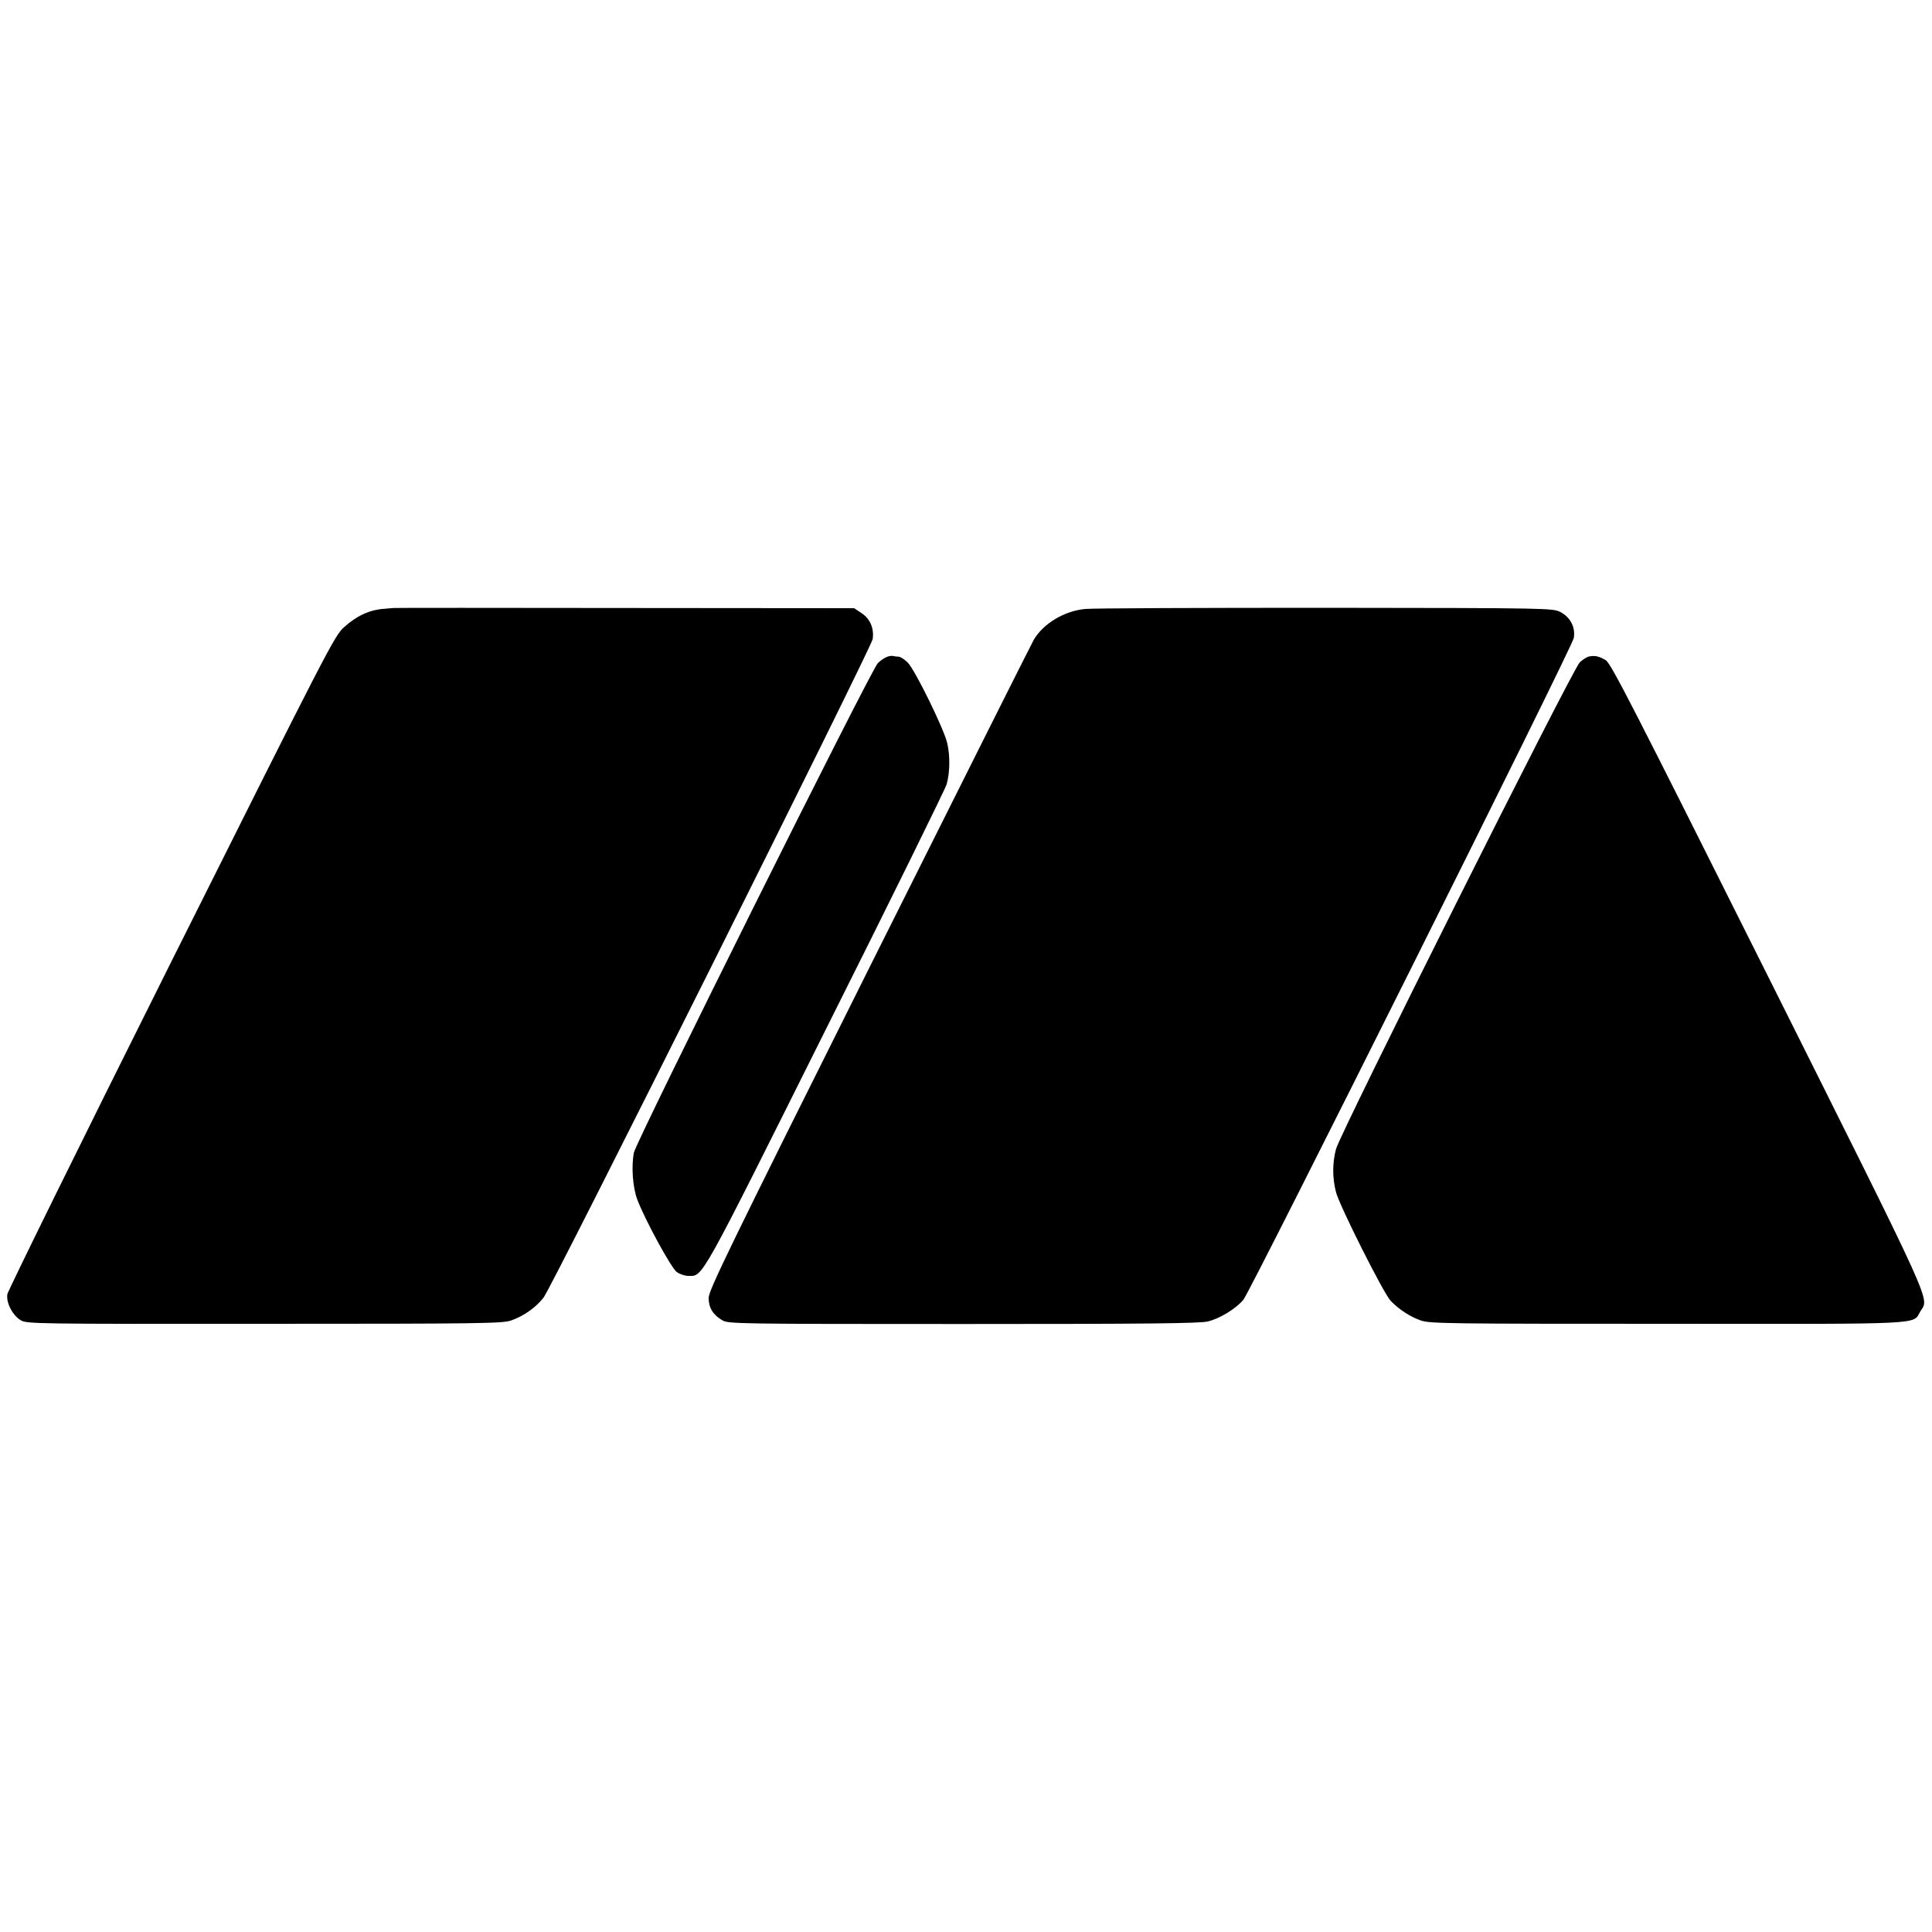
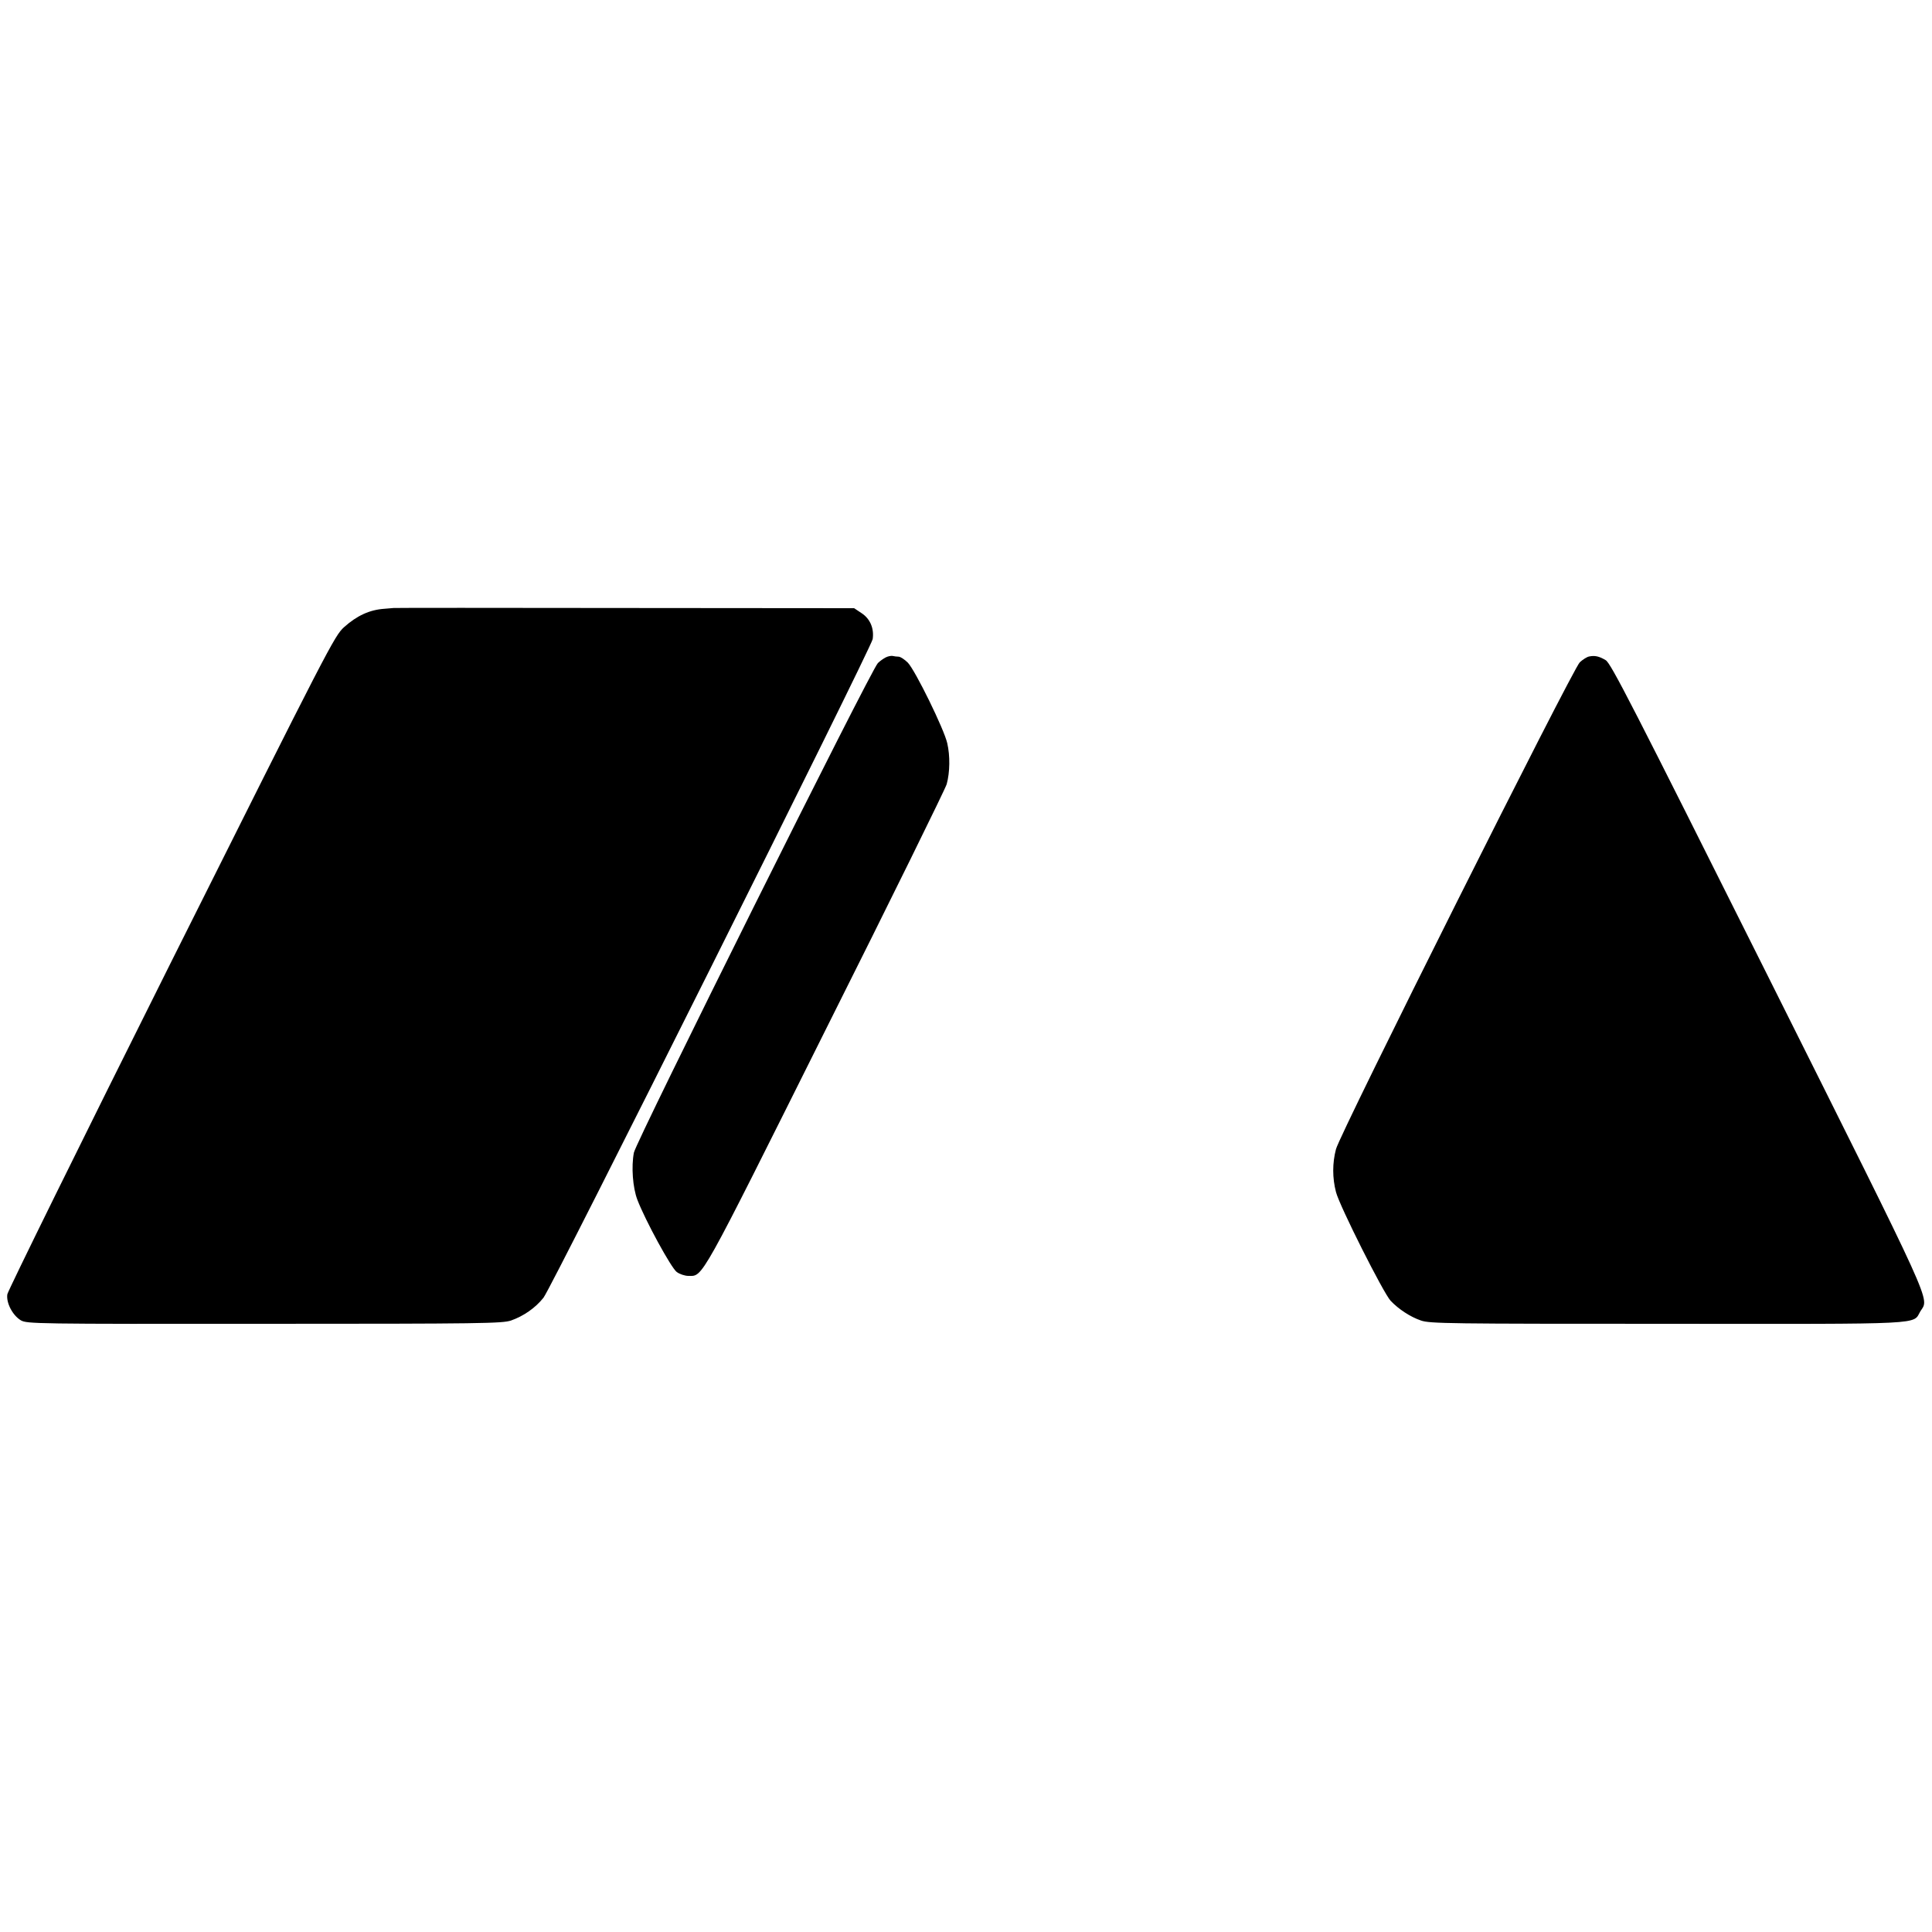
<svg xmlns="http://www.w3.org/2000/svg" version="1.0" width="1000pt" height="1000pt" viewBox="0 0 1000 1000" preserveAspectRatio="xMidYMid meet">
  <g transform="translate(0,1000) scale(0.1,-0.1)" fill="#000000" stroke="none">
    <path d="M2037 6853 c-1 0 -22 -2 -47 -4 -76 -5 -142 -35 -209 -95 -50 -45 -79 -102 -895 -1733 -464 -928 -845 -1702 -848 -1720 -7 -45 28 -110 70 -135 32 -18 72 -19 1260 -18 1132 0 1231 2 1277 17 65 23 126 65 168 118 43 53 1696 3362 1704 3409 8 55 -13 105 -57 134 l-39 26 -1191 1 c-655 1 -1192 1 -1193 0z" />
-     <path d="M5617 6848 c-108 -10 -216 -75 -266 -159 -8 -13 -390 -775 -849 -1693 -734 -1469 -834 -1675 -834 -1714 0 -51 22 -87 71 -116 31 -18 76 -19 1245 -19 946 0 1225 3 1267 13 61 14 146 66 185 113 38 46 1703 3379 1710 3425 9 56 -18 107 -69 134 -41 20 -48 21 -1217 22 -646 0 -1206 -2 -1243 -6z" />
    <path d="M4584 6597 c-10 -5 -29 -18 -40 -29 -33 -29 -1252 -2476 -1263 -2534 -14 -73 -6 -181 18 -244 41 -107 175 -353 204 -374 15 -11 42 -20 60 -20 77 0 52 -45 711 1275 339 676 620 1248 626 1270 17 62 18 147 3 212 -16 72 -165 376 -204 417 -16 16 -37 30 -47 31 -9 0 -24 2 -33 4 -8 1 -24 -2 -35 -8z" />
    <path d="M8225 6602 c-11 -2 -33 -16 -48 -30 -37 -34 -1242 -2440 -1262 -2520 -19 -72 -19 -149 0 -222 18 -71 246 -524 283 -563 41 -43 101 -83 157 -102 46 -16 144 -17 1276 -17 1360 -1 1267 -5 1309 65 45 73 86 -16 -789 1734 -704 1407 -813 1620 -840 1636 -35 21 -57 25 -86 19z" />
  </g>
</svg>